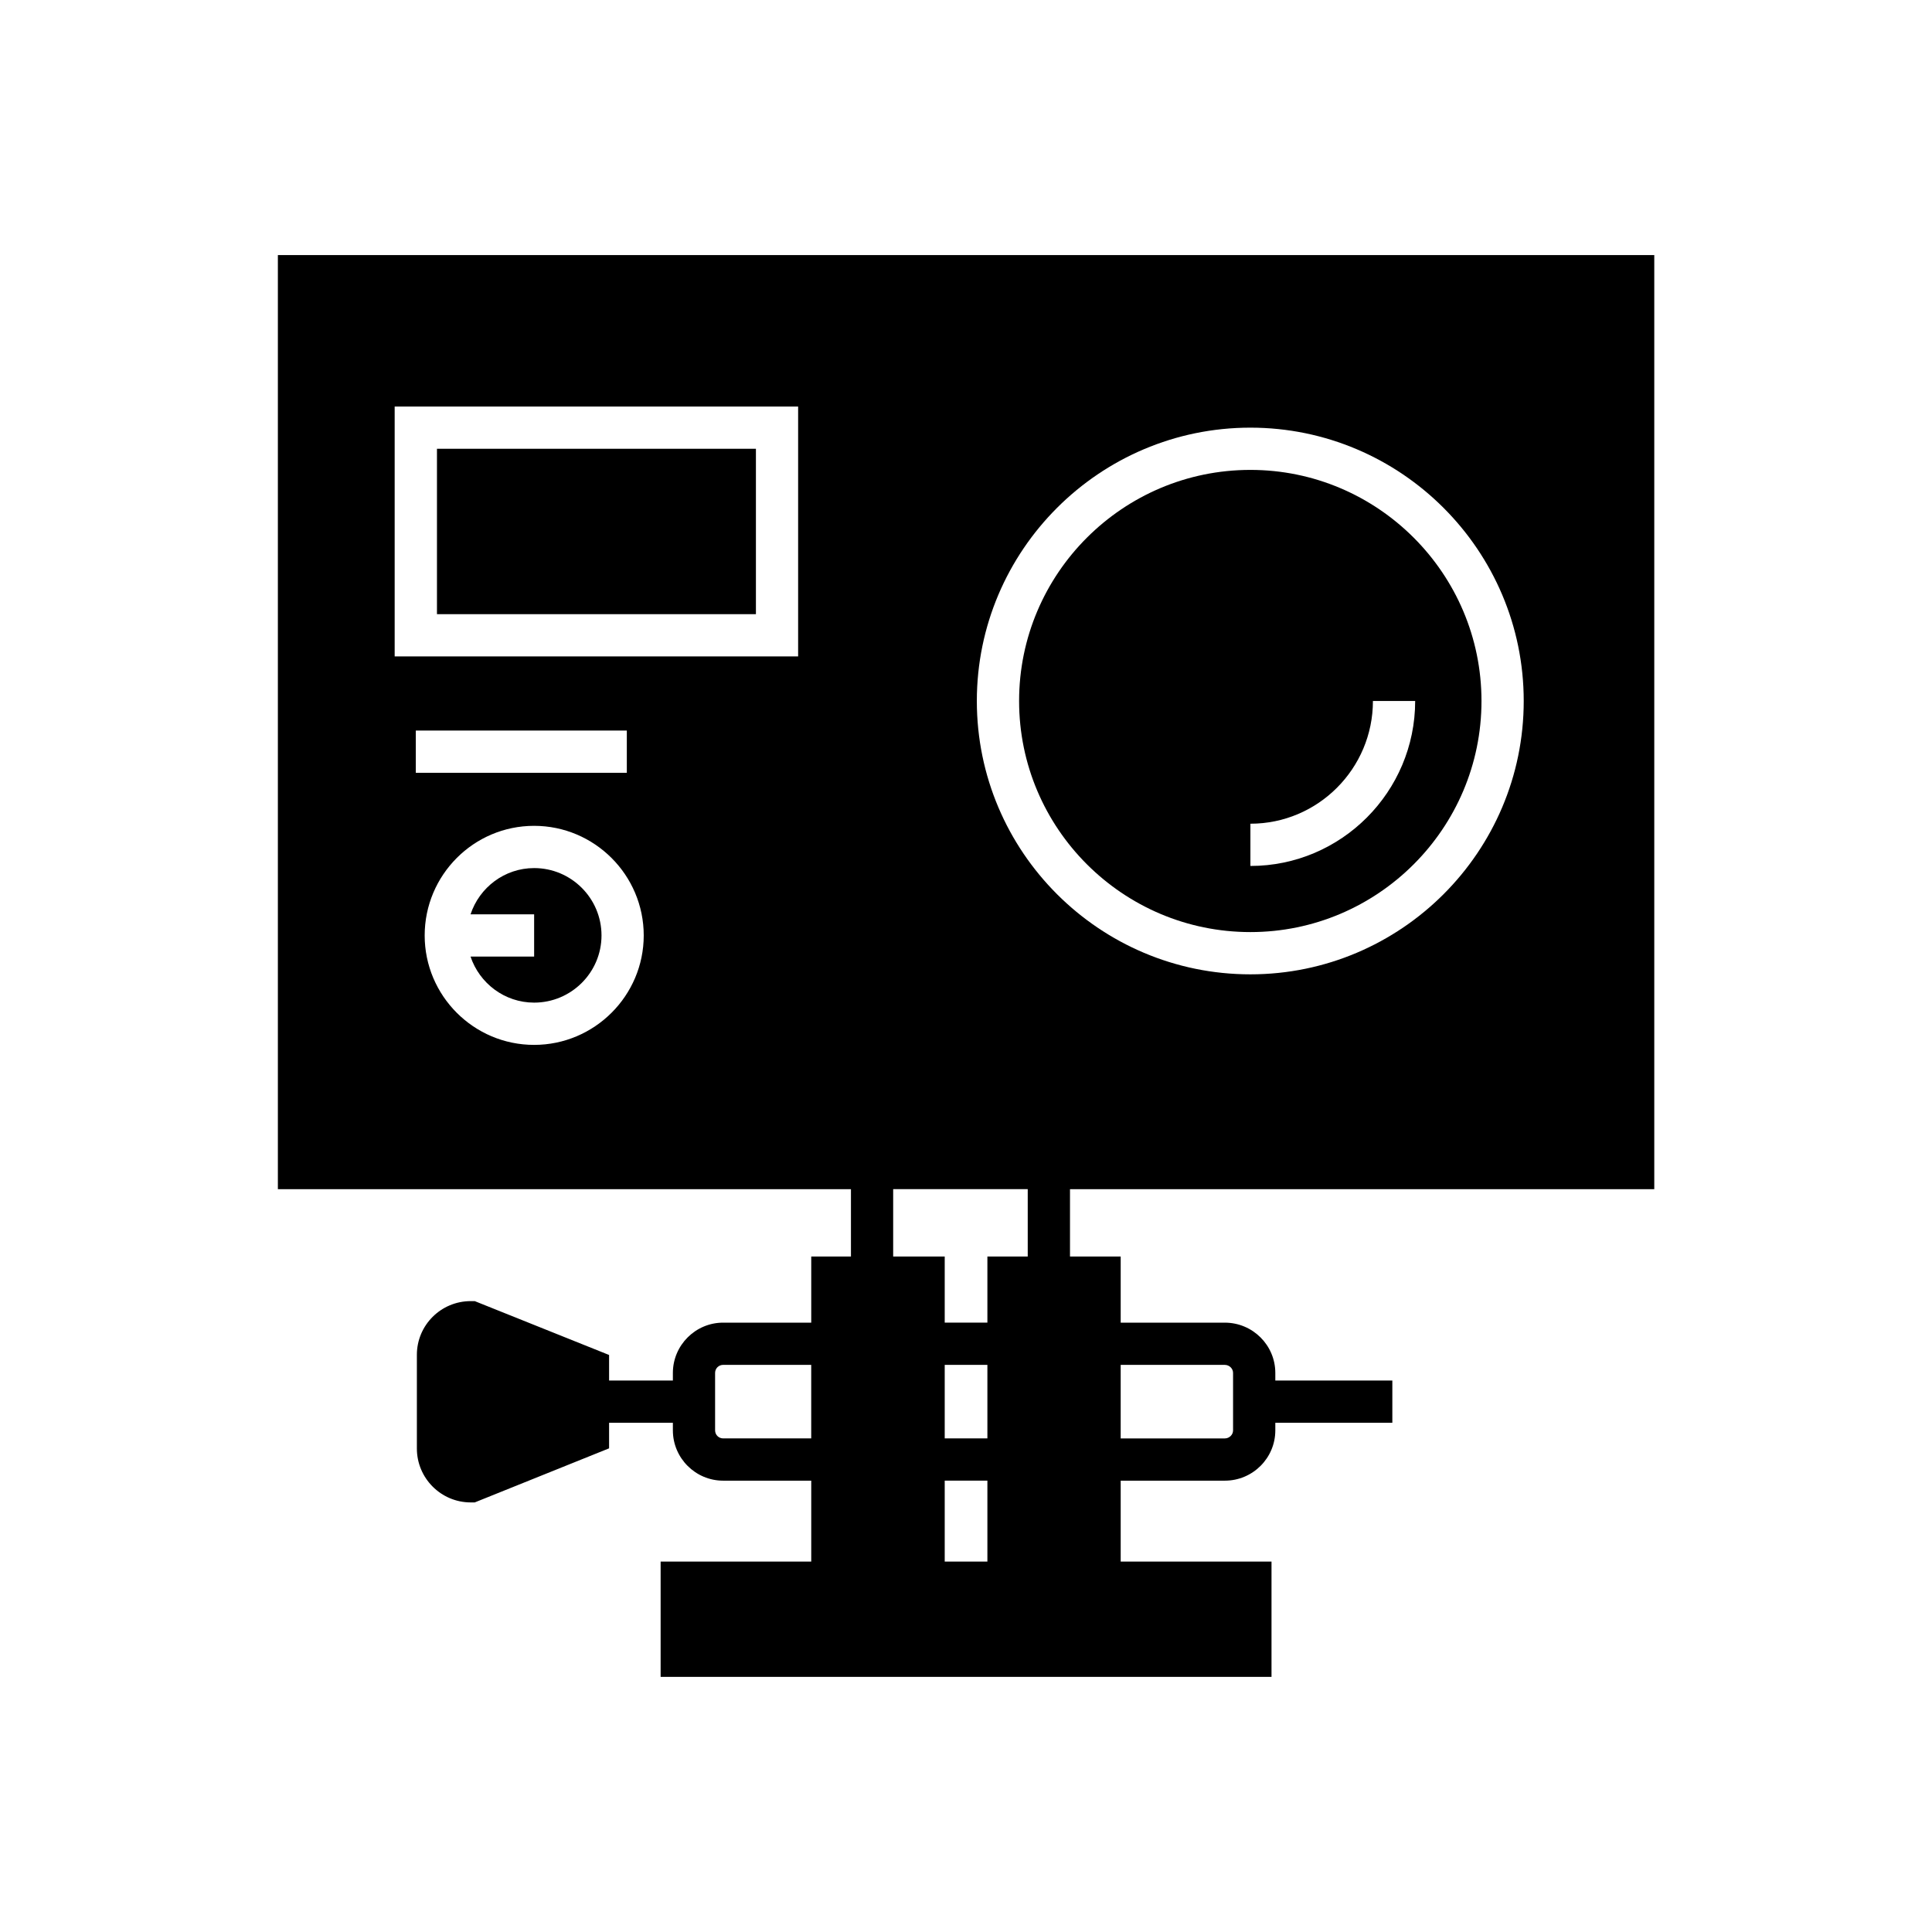
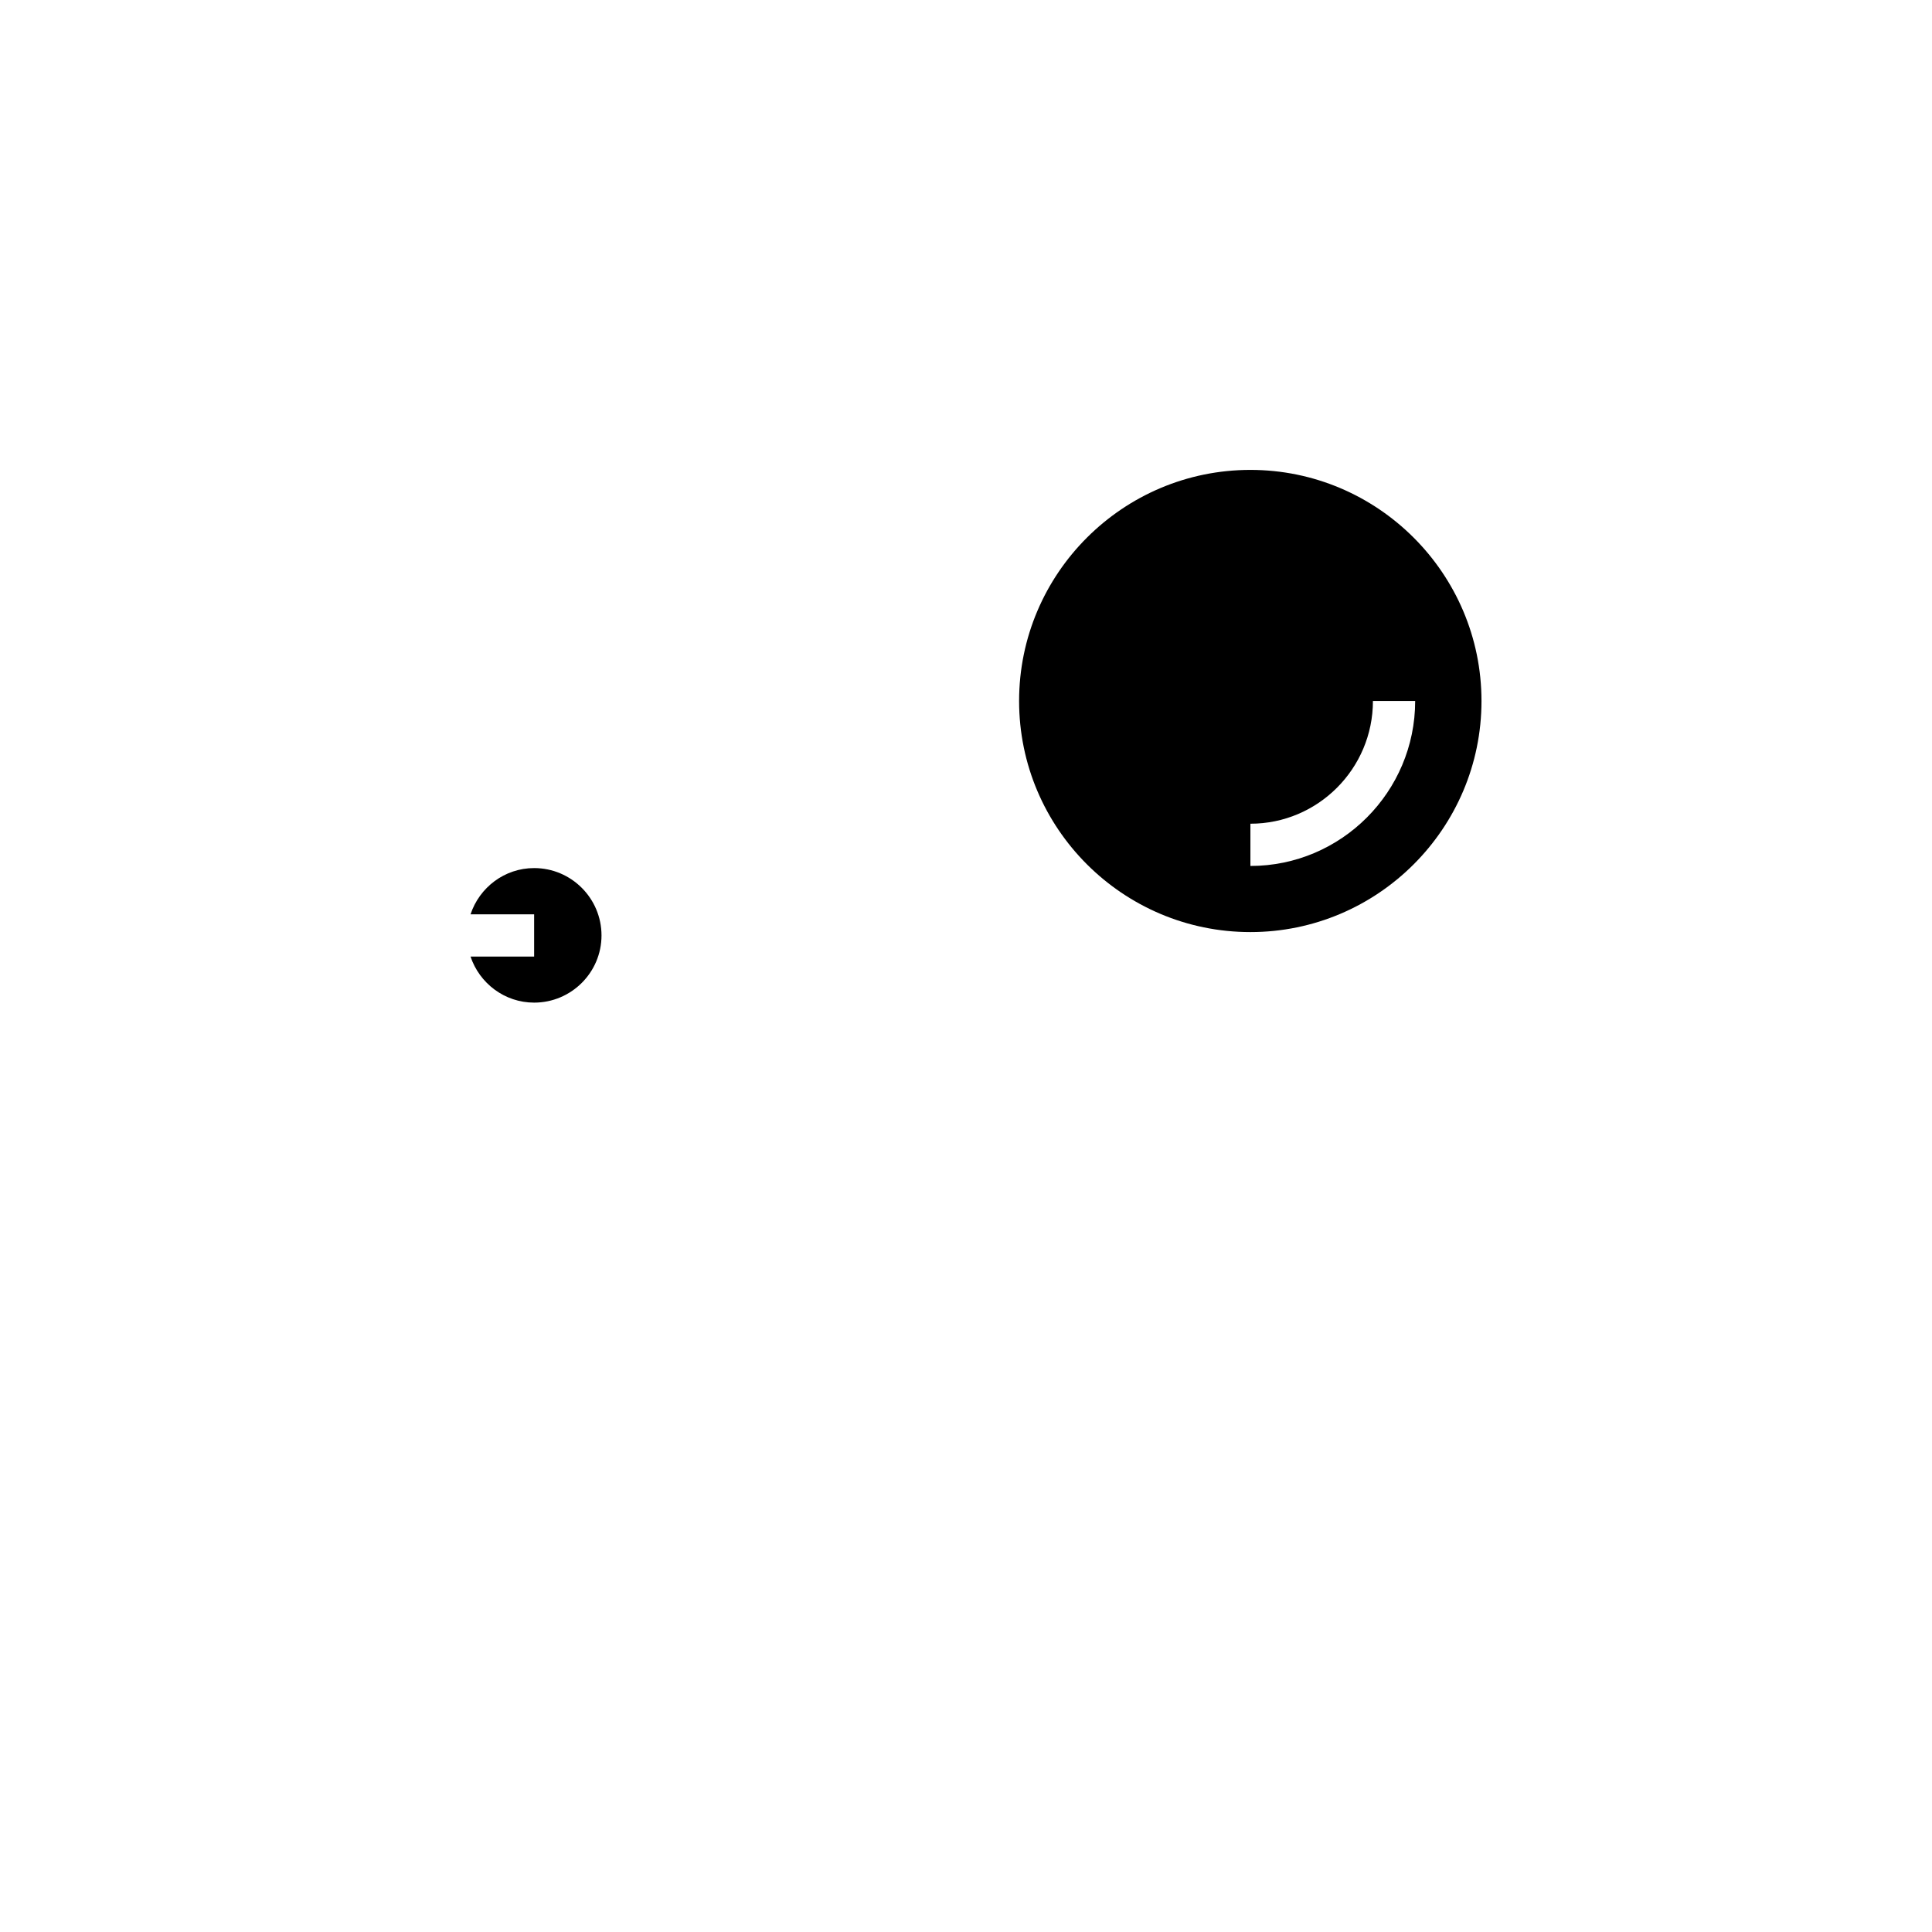
<svg xmlns="http://www.w3.org/2000/svg" fill="#000000" width="800px" height="800px" version="1.1" viewBox="144 144 512 512">
  <g>
    <path d="m536.61 329.77c0-33.754-27.484-61.242-61.242-61.242-33.812 0-61.297 27.484-61.297 61.242 0 33.754 27.484 61.242 61.297 61.242 33.758 0 61.242-27.488 61.242-61.242zm-61.238 32.523c17.914 0 32.469-14.609 32.469-32.523h11.195c0 24.07-19.594 43.719-43.664 43.719z" />
-     <path d="m582.4 459.14v-247.54h-364.76v247.54h151.87v17.855h-10.523v17.52h-23.344c-7.332 0-13.324 5.988-13.324 13.324v2.016h-16.906v-6.773l-35.602-14.273h-1.062c-7.894 0-14.273 6.383-14.273 14.219v24.855c0 7.836 6.383 14.273 14.273 14.273h1.062l35.602-14.332v-6.773h16.906v2.016c0 7.332 5.988 13.324 13.324 13.324h23.344v21.441h-39.914v30.562h161.89v-30.562h-39.969v-21.441h27.598c7.391 0 13.379-5.988 13.379-13.324v-2.016h31.012v-11.195h-31.012v-2.016c0-7.332-5.988-13.324-13.379-13.324h-27.598v-17.52h-13.434v-17.855zm-296.86-38.234c-16.012 0-28.996-13.043-28.996-28.996 0-16.012 12.988-29.055 28.996-29.055 16.012 0 29.055 13.043 29.055 29.055-0.004 15.953-13.047 28.996-29.055 28.996zm-31.348-72.102v-11.195h55.922v11.195zm101.32-30.844h-106.92v-66.223h106.92zm3.469 207.23h-23.344c-1.176 0-2.129-0.953-2.129-2.129v-15.227c0-1.176 0.953-2.129 2.129-2.129h23.344zm82.012-19.48h27.598c1.176 0 2.184 0.953 2.184 2.129v15.227c0 1.176-1.008 2.129-2.184 2.129h-27.598zm-35.324 52.117h-11.309v-21.441h11.309zm0-32.637h-11.309v-19.48h11.309zm10.691-48.199h-10.691v17.52h-11.309v-17.52h-13.66v-17.855h35.66zm-13.488-147.22c0-39.914 32.523-72.438 72.492-72.438 39.914 0 72.438 32.523 72.438 72.438 0 39.969-32.523 72.438-72.438 72.438-39.969 0-72.492-32.469-72.492-72.438z" />
-     <path d="m259.8 262.93h84.527v43.832h-84.527z" />
    <path d="m285.55 374.05c-7.836 0-14.5 5.148-16.852 12.258h16.852v11.195h-16.852c2.352 7.055 9.012 12.203 16.852 12.203 9.852 0 17.855-8.004 17.855-17.801 0-9.848-8.004-17.855-17.855-17.855z" />
  </g>
</svg>